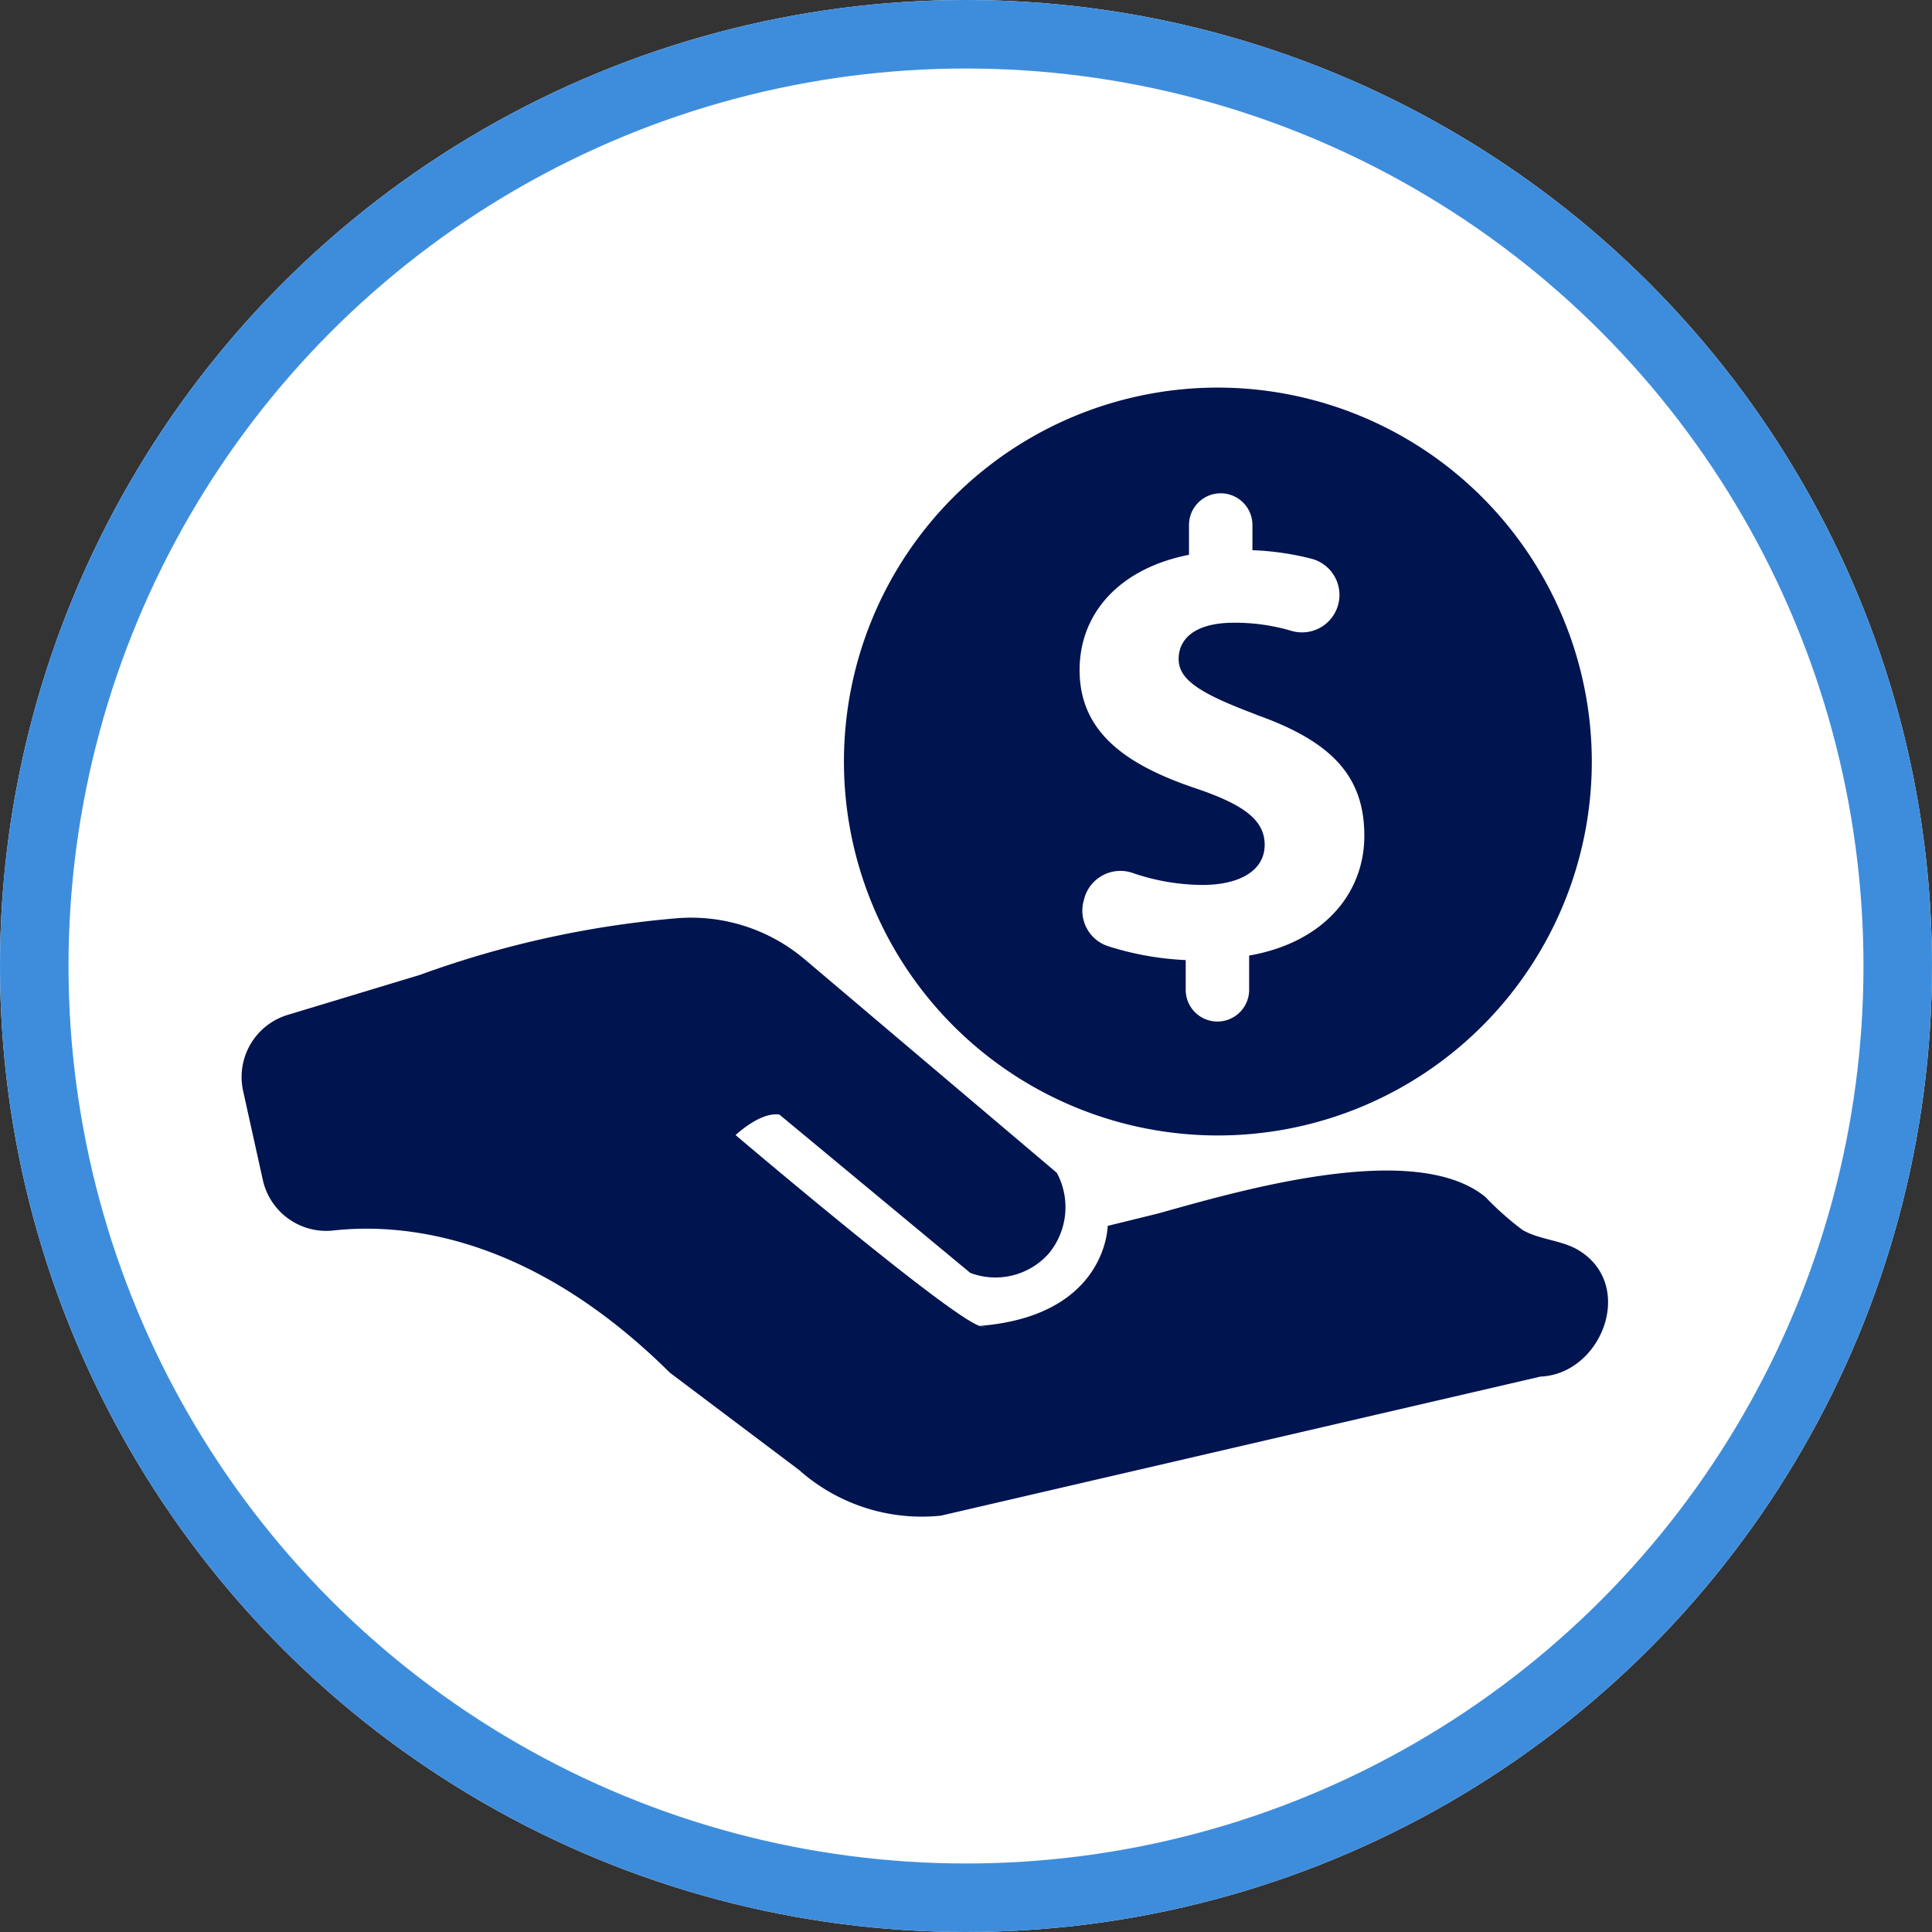
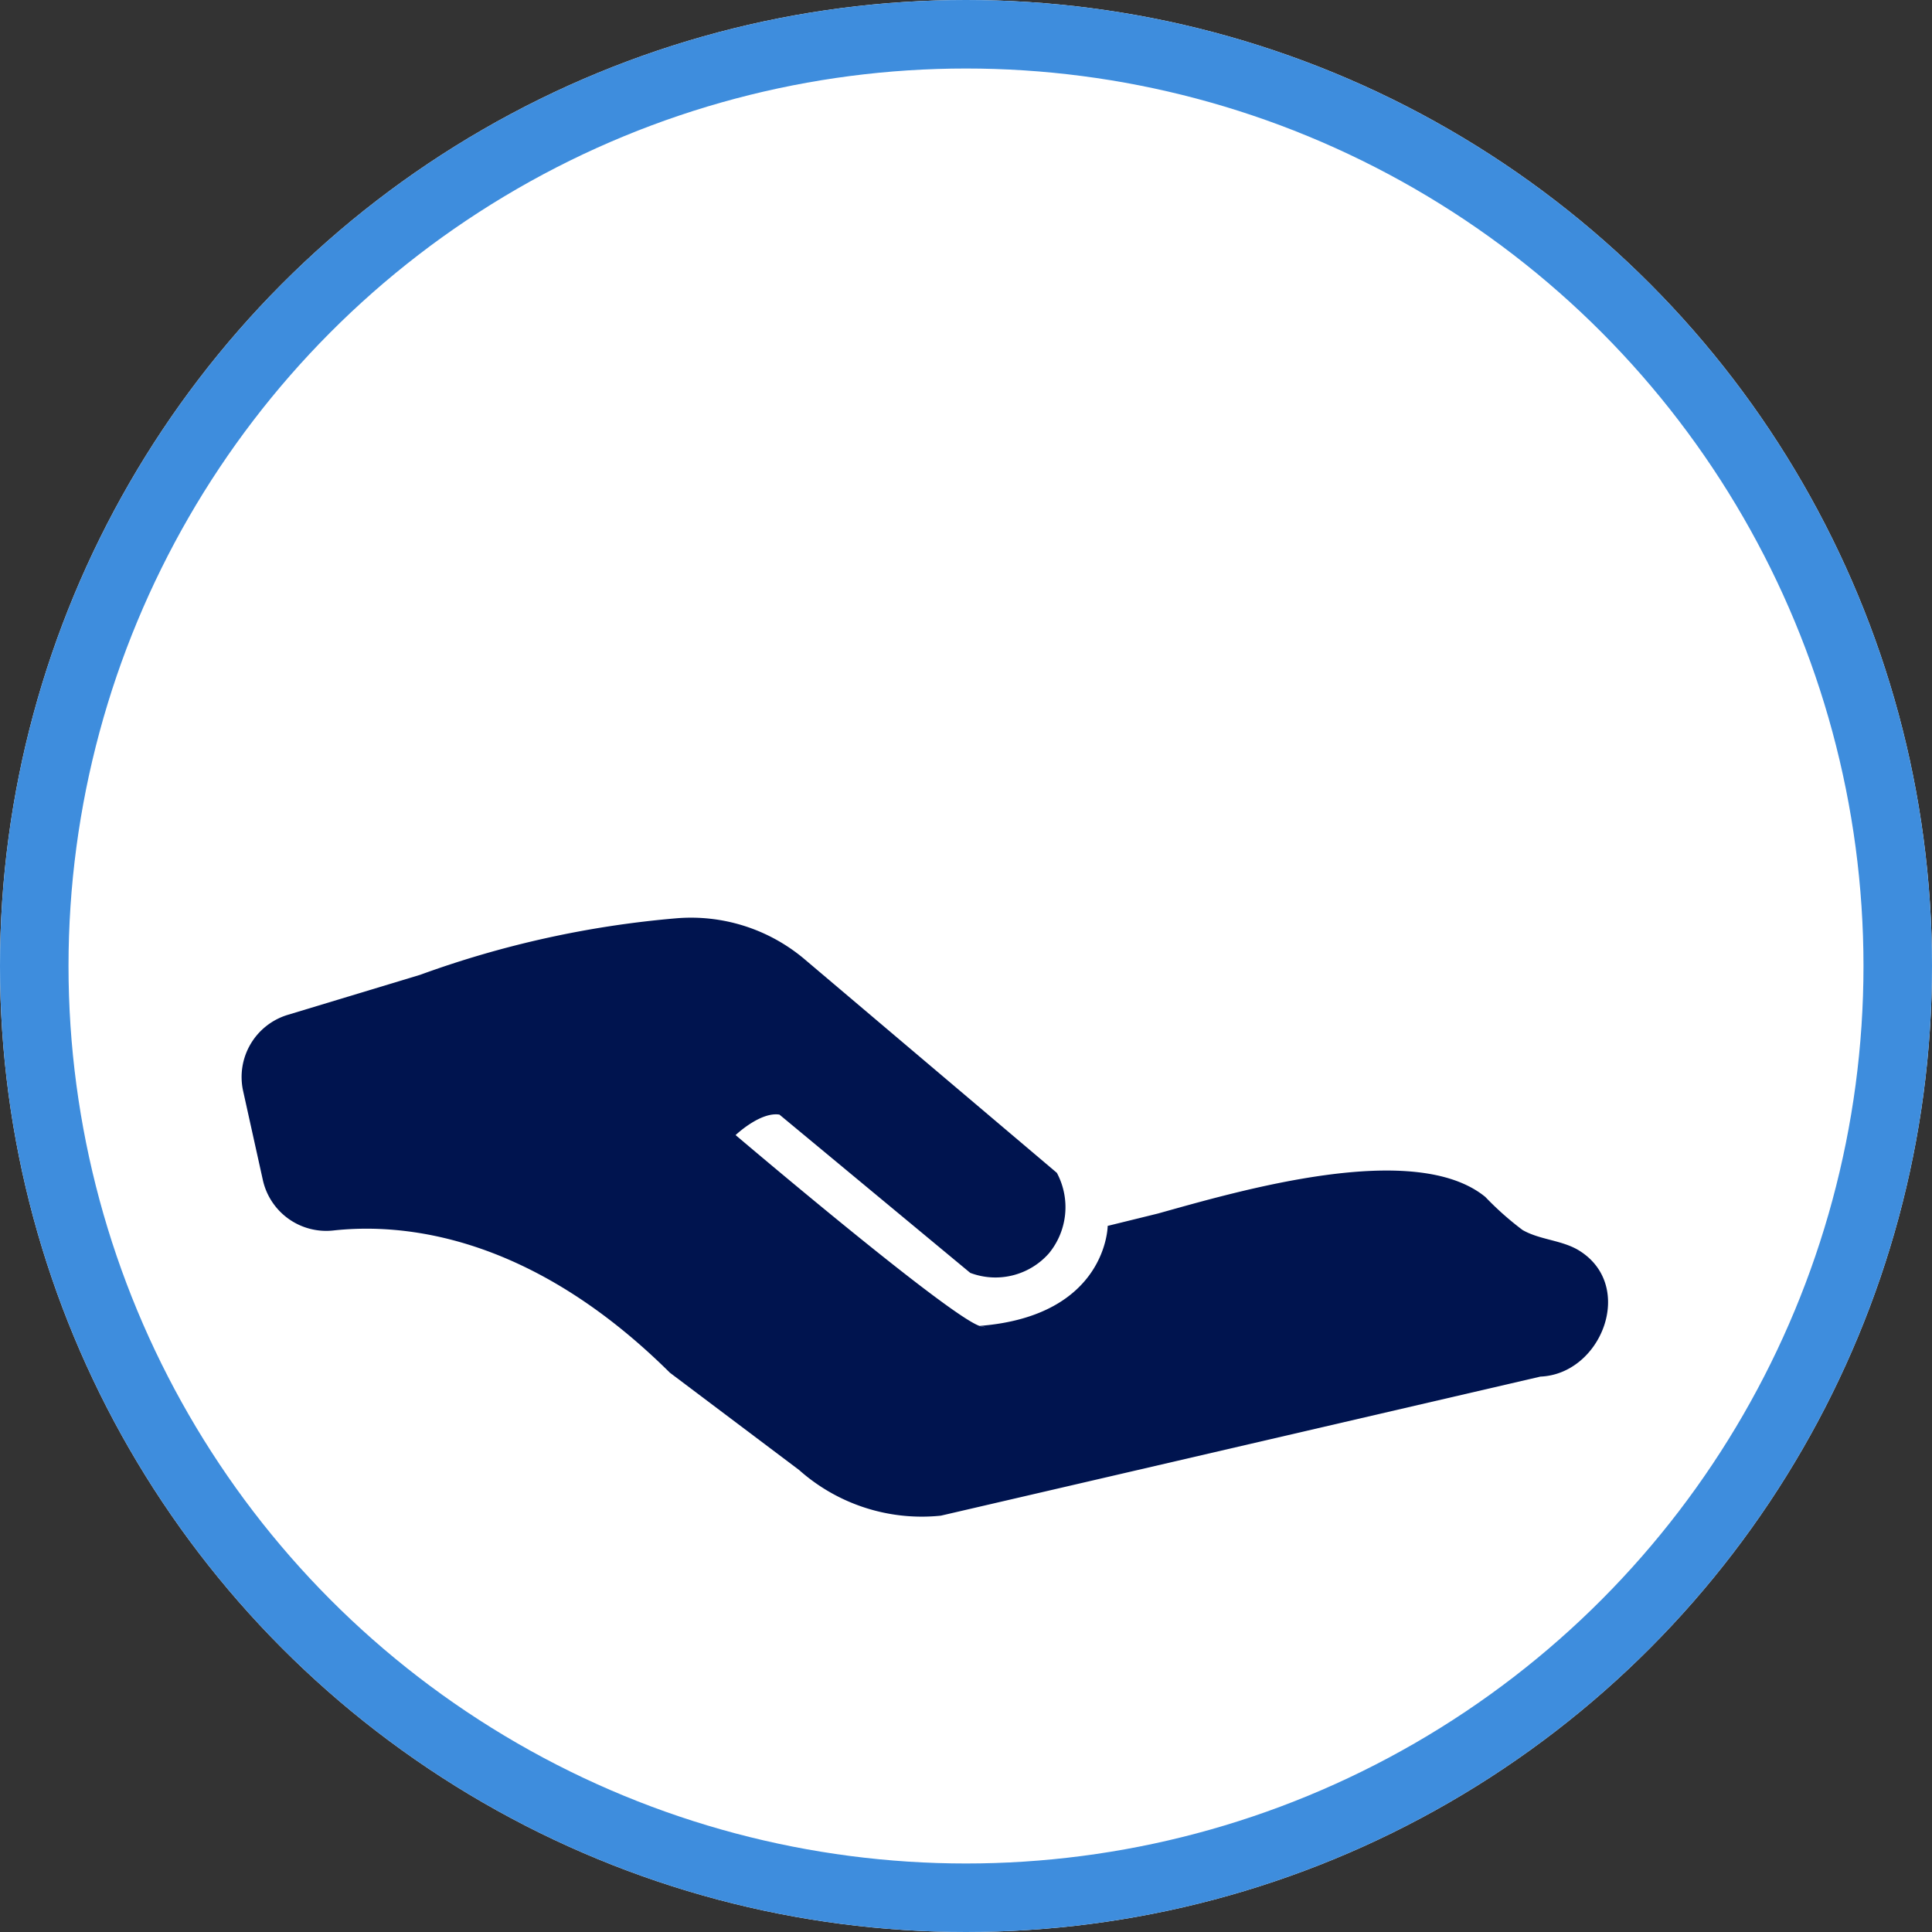
<svg xmlns="http://www.w3.org/2000/svg" id="Cost_Icon" data-name="Cost Icon" width="141" height="141" viewBox="0 0 141 141">
  <rect x="0" y="0" width="141" height="141" fill="#333333" stroke="none" />
  <g id="Ellipse_1" data-name="Ellipse 1" fill="#fff" stroke="#3e8ddd" stroke-width="5">
    <circle cx="70.5" cy="70.5" r="70.5" stroke="none" />
    <circle cx="70.5" cy="70.5" r="68" fill="none" />
  </g>
  <g id="Group_10159" data-name="Group 10159" transform="translate(17.631 28.287)">
-     <path id="Path_29458" data-name="Path 29458" d="M173.438,0a27.29,27.29,0,1,0,27.29,27.29A27.321,27.321,0,0,0,173.438,0" transform="translate(-102.187)" fill="#00144f" />
    <path id="Path_29459" data-name="Path 29459" d="M41.093,131.65,59.5,147.236a5.305,5.305,0,0,1-.574,5.868,5.2,5.2,0,0,1-5.747,1.432l-13.925-11.55c-1.4-.223-3.2,1.494-3.2,1.494s15.383,13.075,17.8,13.927a2.165,2.165,0,0,0,.444.091l-.444-.091c9.309-.728,9.356-7.3,9.356-7.3l3.66-.9c5.885-1.64,18.736-5.434,23.9-1.213a22.182,22.182,0,0,0,2.719,2.414c1.284.735,2.9.729,4.154,1.516,4.114,2.584,1.6,9-2.851,9.182L51.036,172.255a13.477,13.477,0,0,1-10.347-3.332l-9.43-7.1C21.1,151.749,11.814,150.881,6.7,151.442a4.739,4.739,0,0,1-5.148-3.682L.114,141.267a4.738,4.738,0,0,1,3.254-5.561l9.677-2.927a72.486,72.486,0,0,1,18.621-4.115,12.838,12.838,0,0,1,9.428,2.986" transform="translate(0 -89.927)" fill="#00144f" />
    <path id="Path_29460" data-name="Path 29460" d="M216.218,41.8c-4.014-1.512-5.668-2.5-5.668-4.063,0-1.322.991-2.645,4.061-2.645a14.52,14.52,0,0,1,4.157.59,2.732,2.732,0,1,0,1.487-5.257,20.174,20.174,0,0,0-4.32-.625V27.961a2.315,2.315,0,0,0-4.63,0v2.174c-5.055.993-7.984,4.252-7.984,8.41,0,4.582,3.451,6.945,8.5,8.644,3.5,1.182,5.007,2.315,5.007,4.111,0,1.89-1.842,2.929-4.537,2.929a15.891,15.891,0,0,1-5.105-.877,2.733,2.733,0,0,0-3.533,1.9l-.043.168A2.729,2.729,0,0,0,205.4,58.7a21.828,21.828,0,0,0,5.665,1.012v2.171a2.315,2.315,0,1,0,4.63,0v-2.5c5.431-.946,8.407-4.537,8.407-8.741,0-4.252-2.265-6.851-7.889-8.834" transform="translate(-142.162 -17.932)" fill="#fff" />
  </g>
</svg>